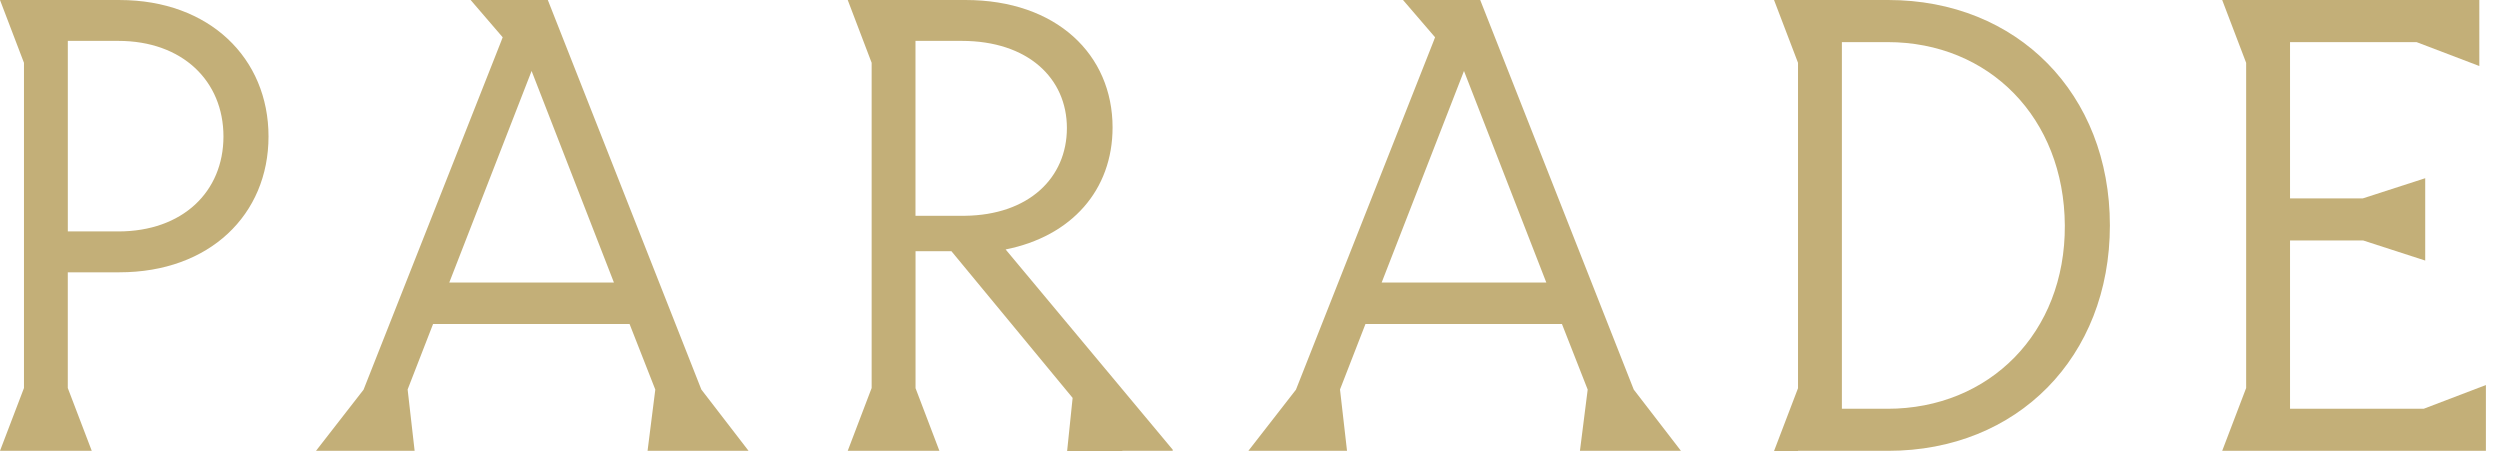
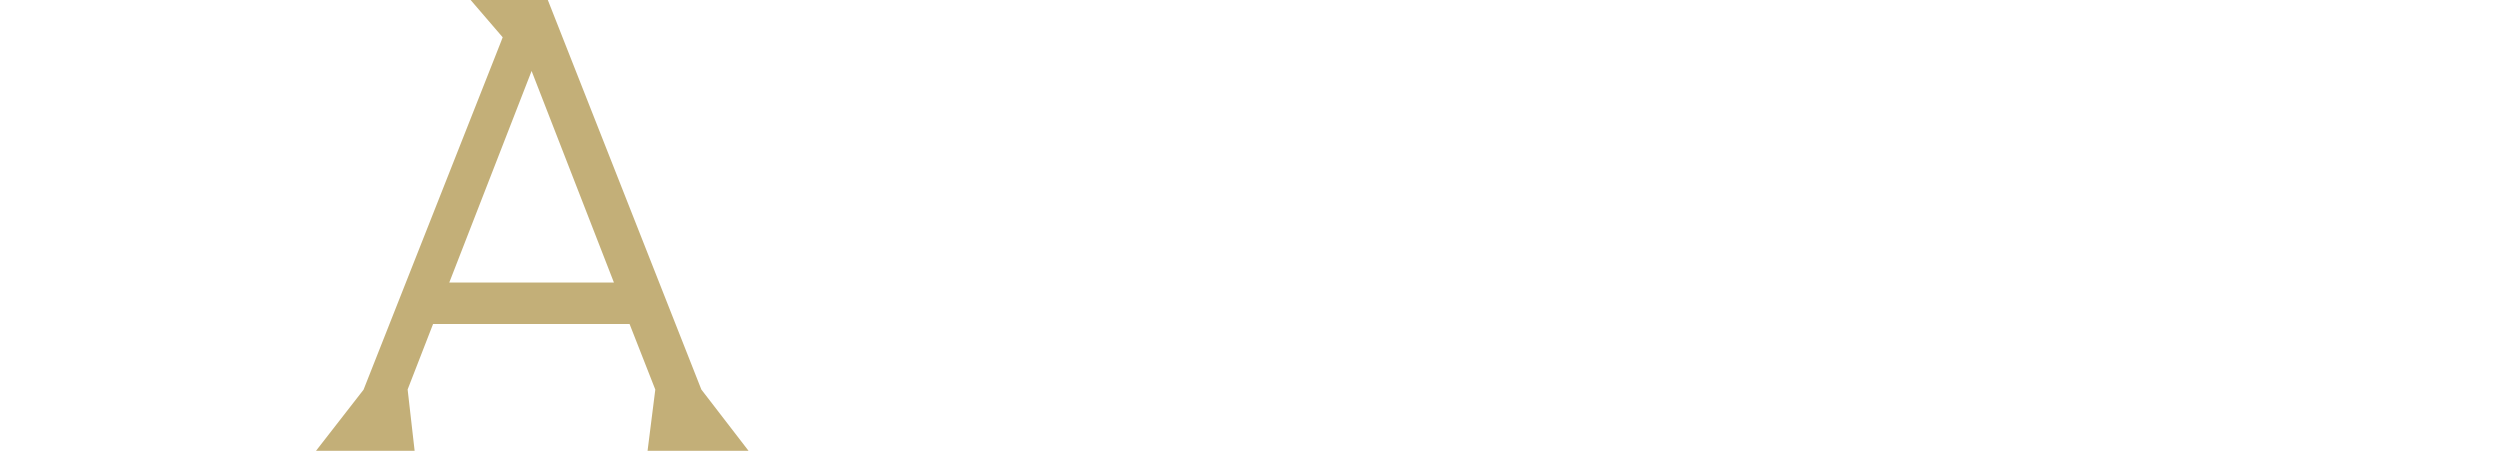
<svg xmlns="http://www.w3.org/2000/svg" width="175" height="32" viewBox="0 0 175 32" fill="none">
-   <path d="M8.363 0.001H0L1.678 4.397V27.162L0 31.558H6.423L4.745 27.162V19.061H8.363C14.672 19.061 18.796 15.023 18.796 9.552C18.796 4.081 14.673 0.001 8.363 0.001ZM8.281 16.2H4.747V2.862H8.281C12.781 2.862 15.642 5.681 15.642 9.552C15.642 13.423 12.78 16.2 8.281 16.2Z" fill="#C3AF78" />
-   <path d="M82.087 31.474L70.394 17.462C75.022 16.537 77.88 13.297 77.88 8.921C77.88 3.83 73.97 0 67.577 0H59.341L61.015 4.395V27.161L59.341 31.556H65.757L64.088 27.173V17.585H66.6L75.084 27.853L74.699 31.57H78.57L78.563 31.558H82.09V31.474H82.087ZM64.084 15.105V2.862H67.322C71.949 2.862 74.683 5.471 74.683 8.964C74.683 12.457 72.005 15.053 67.545 15.105H64.084Z" fill="#C3AF78" />
-   <path d="M132.17 0.002H124.183L125.861 4.397V27.175L124.183 31.57H125.861V31.558H132.17C141.214 31.558 147.692 24.994 147.692 15.779C147.692 6.564 141.214 0 132.17 0V0.002ZM132.129 28.612H128.932V2.948H132.129C139.236 2.948 144.493 8.249 144.538 15.781C144.58 23.311 139.238 28.614 132.129 28.614V28.612Z" fill="#C3AF78" />
-   <path d="M174.013 26.952V31.558H155.554L157.23 27.162V4.397L155.554 0.001H173.553V4.622L169.157 2.947H160.302V13.887H165.398L169.765 12.475V18.239L165.42 16.832H160.302V28.612H169.664L174.013 26.952Z" fill="#C3AF78" />
  <path d="M30.313 22.681H44.07L45.871 27.271L45.329 31.558H52.399L49.099 27.273H49.097L38.348 0.001H32.945L35.188 2.61L35.108 2.815V2.821L34.668 3.939L25.449 27.278L22.12 31.558H29.024L28.534 27.264L30.315 22.681H30.313ZM31.449 19.778L37.212 4.968L42.975 19.778H31.451H31.449Z" fill="#C3AF78" />
-   <path d="M95.58 22.681H109.337L111.138 27.271L110.596 31.558H117.666L114.365 27.273H114.364L103.615 0.001H98.212L100.455 2.61L100.375 2.815V2.821L99.934 3.939L90.716 27.278L87.386 31.558H94.291L93.8 27.264L95.582 22.681H95.58ZM96.716 19.778L102.479 4.968L108.242 19.778H96.718H96.716Z" fill="#C3AF78" />
</svg>